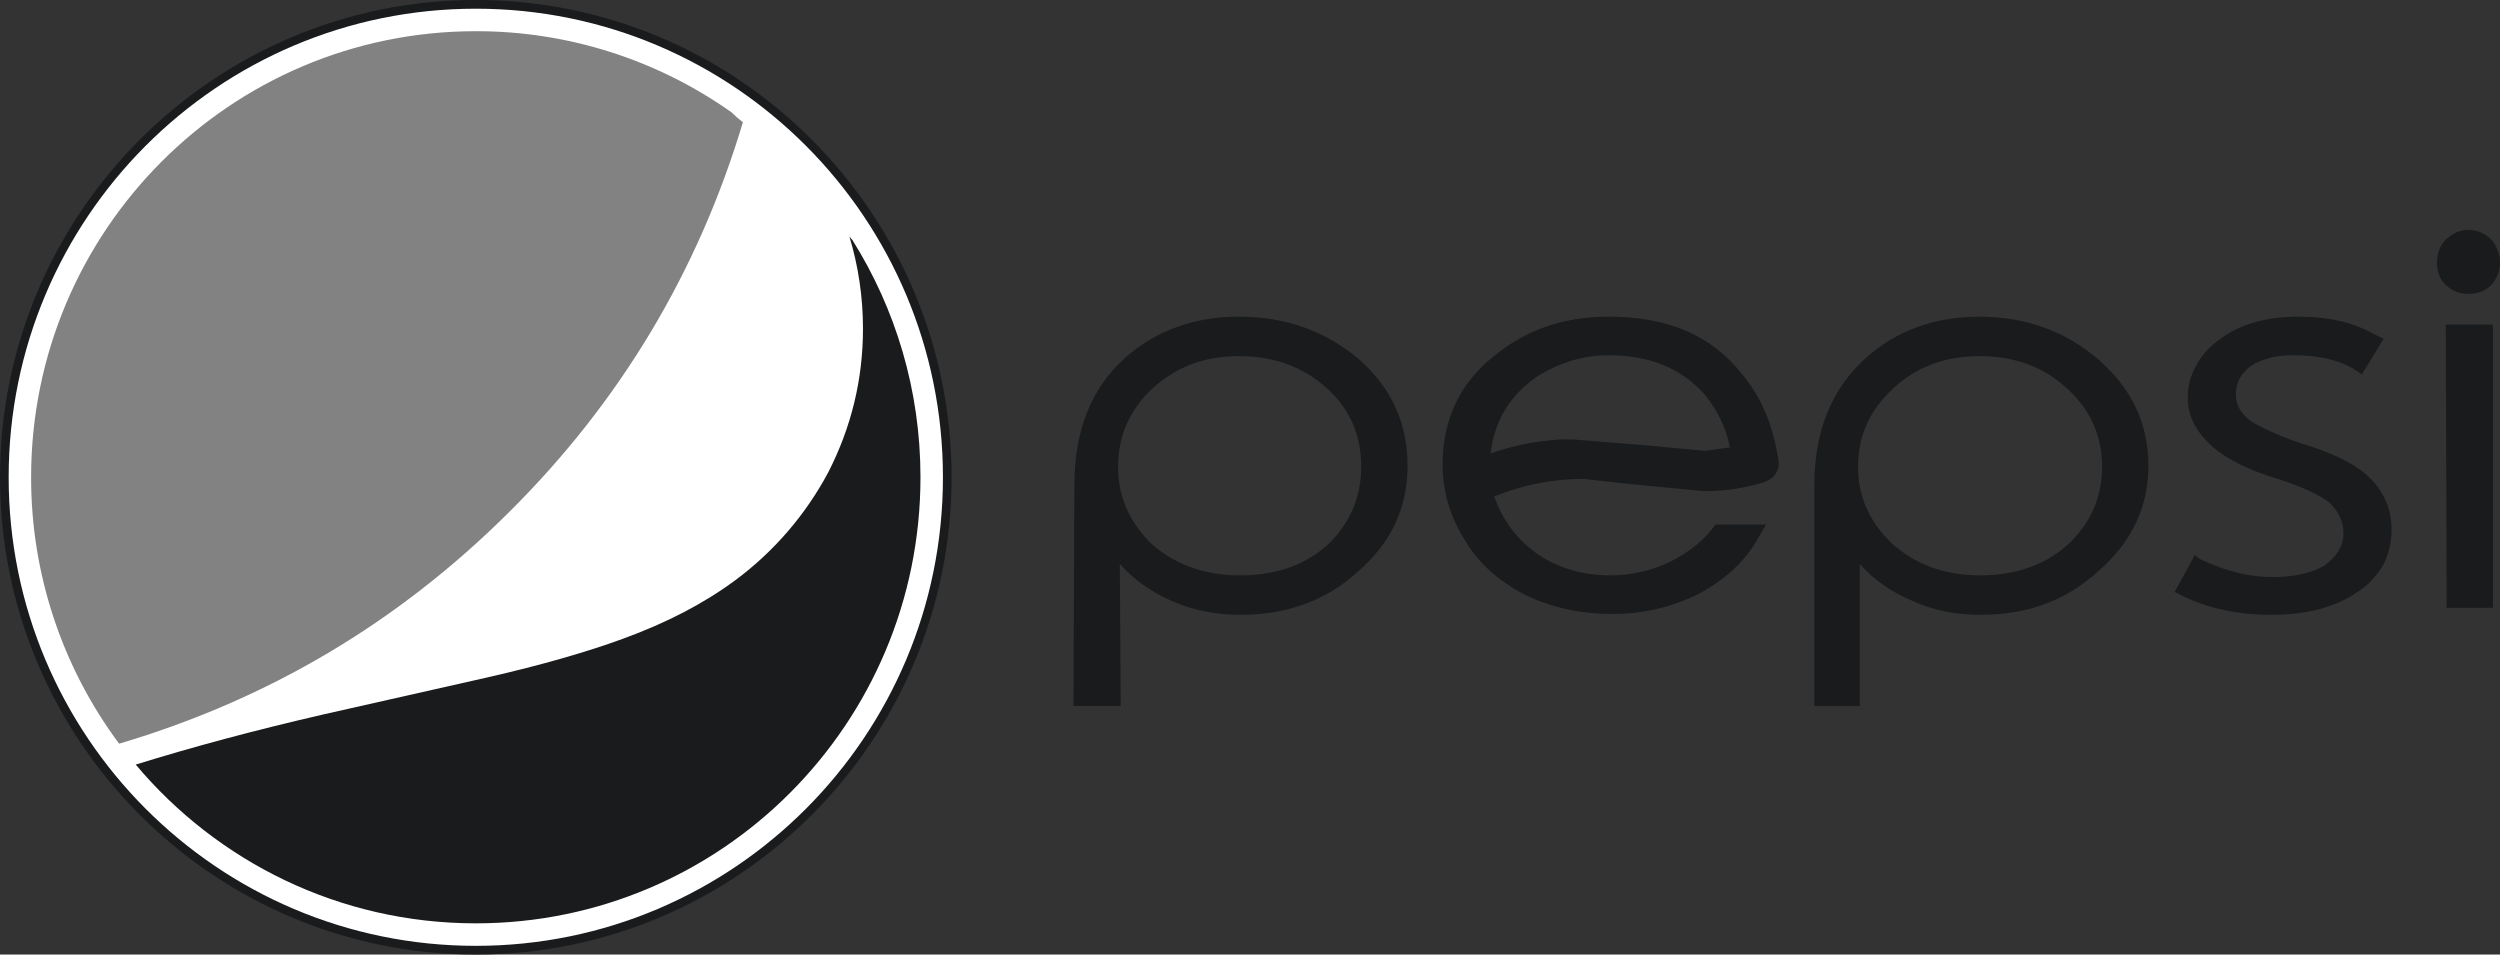
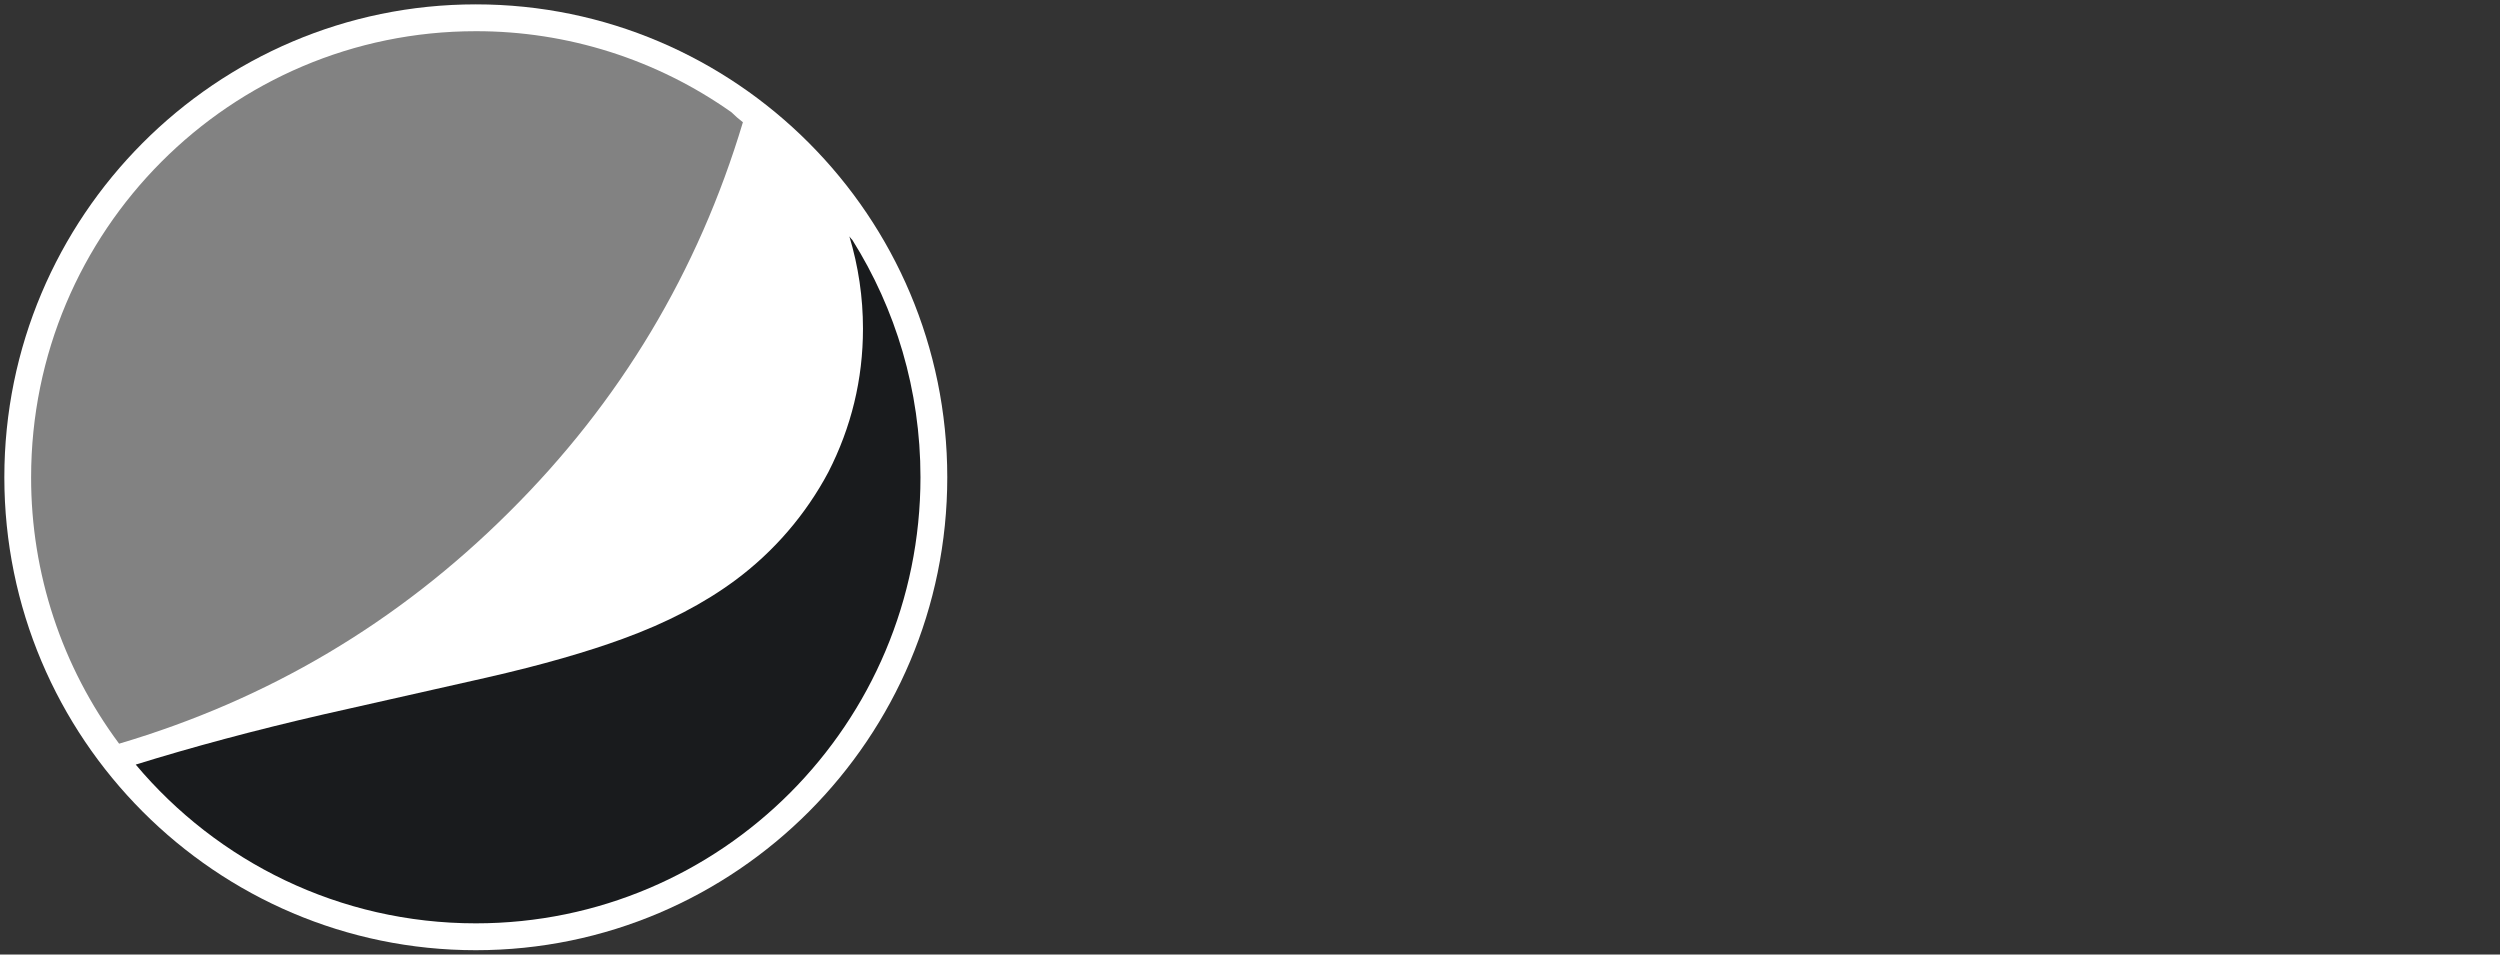
<svg xmlns="http://www.w3.org/2000/svg" width="110" height="42" viewBox="0 0 110 42" fill="none">
  <rect x="0" y="0" width="110" height="42" fill="#333333" stroke="none" />
  <g clip-path="url(#clip0_133_279)">
    <path d="M20.936 41.809C9.497 41.809 0.191 32.474 0.191 21.001C0.191 9.526 9.497 0.192 20.936 0.192C32.374 0.192 41.68 9.527 41.68 21.001C41.68 32.474 32.374 41.809 20.936 41.809Z" fill="white" />
-     <path d="M20.936 0.383C32.286 0.383 41.489 9.613 41.489 21C41.489 32.387 32.286 41.617 20.936 41.617C9.584 41.617 0.381 32.387 0.381 21C0.381 9.614 9.584 0.383 20.936 0.383ZM20.936 0C9.392 0 0 9.421 0 21C0 32.58 9.392 42 20.936 42C32.479 42 41.87 32.579 41.87 21C41.87 9.421 32.479 0 20.936 0Z" fill="#191B1D" />
-     <path d="M109.615 12.544C109.846 12.274 110 11.966 110 11.58C110.003 11.197 109.866 10.827 109.615 10.538C109.344 10.267 109 10.113 108.614 10.113C108.23 10.113 107.923 10.268 107.614 10.538C107.345 10.808 107.228 11.156 107.228 11.58C107.228 11.966 107.345 12.274 107.614 12.544C107.923 12.814 108.23 12.93 108.614 12.93C109 12.93 109.344 12.814 109.615 12.544ZM109.693 26.744V14.281H107.614L107.653 26.744H109.693ZM104.881 14.899L104.536 14.744C103.612 14.203 102.495 13.933 101.149 13.933C99.686 13.933 98.493 14.28 97.608 14.975C97.147 15.323 96.838 15.669 96.608 16.133C96.377 16.557 96.261 16.982 96.261 17.483C96.261 18.332 96.647 19.026 97.34 19.644C97.993 20.223 98.955 20.686 100.225 21.071C101.302 21.419 102.033 21.766 102.495 22.114C102.881 22.5 103.112 22.924 103.112 23.464C103.112 24.043 102.804 24.506 102.264 24.892C101.725 25.201 100.955 25.393 99.994 25.393C98.954 25.393 97.916 25.123 96.838 24.621L96.569 24.429L95.684 26.049L95.993 26.203C97.185 26.782 98.494 27.052 99.918 27.052C101.457 27.052 102.727 26.743 103.727 26.049C104.228 25.74 104.574 25.316 104.844 24.892C105.112 24.391 105.228 23.849 105.228 23.31V23.27C105.228 22.344 104.844 21.534 104.112 20.878C103.497 20.339 102.496 19.875 101.188 19.489C100.187 19.141 99.456 18.794 99.032 18.524C98.57 18.176 98.378 17.791 98.378 17.367C98.378 16.865 98.57 16.48 98.995 16.132C99.456 15.823 100.071 15.63 100.879 15.63C101.996 15.63 102.919 15.823 103.651 16.286L103.92 16.479L104.881 14.899ZM92.336 15.824C90.912 14.59 89.143 13.934 87.102 13.934C85.101 13.934 83.446 14.551 82.1 15.747C80.598 17.098 79.829 18.95 79.829 21.381V31.066H81.829V24.815C82.445 25.509 83.216 26.05 84.139 26.436C85.063 26.86 86.063 27.053 87.141 27.053C89.181 27.053 90.912 26.436 92.336 25.123C93.799 23.849 94.529 22.307 94.529 20.492C94.529 18.641 93.799 17.098 92.336 15.824ZM87.102 15.669C88.603 15.669 89.911 16.133 90.911 17.058C91.951 17.985 92.49 19.142 92.49 20.532C92.49 21.843 92.028 22.924 91.104 23.849C90.104 24.814 88.757 25.316 87.141 25.316C85.523 25.316 84.215 24.815 83.176 23.849C82.215 22.886 81.753 21.805 81.753 20.532C81.753 19.258 82.215 18.139 83.176 17.213C84.178 16.21 85.486 15.669 87.102 15.669ZM76.634 16.442C75.289 14.744 73.364 13.933 70.785 13.933C68.861 13.933 67.205 14.474 65.782 15.631C64.243 16.827 63.474 18.448 63.474 20.455C63.474 21.573 63.781 22.692 64.435 23.734C65.013 24.737 65.898 25.548 67.091 26.165C68.283 26.744 69.553 27.014 70.939 27.014C72.247 27.014 73.478 26.744 74.672 26.165C75.864 25.548 76.749 24.737 77.327 23.734L77.712 23.078H75.48C75.018 23.734 74.363 24.275 73.518 24.699C72.671 25.123 71.747 25.316 70.862 25.316C69.631 25.316 68.591 25.007 67.668 24.389C66.744 23.734 66.129 22.924 65.744 21.843C67.013 21.341 68.283 21.071 69.669 21.071L71.747 21.302L74.98 21.611C75.98 21.611 76.828 21.457 77.596 21.226C77.905 21.11 78.097 20.955 78.174 20.762C78.289 20.608 78.289 20.339 78.213 20.029C77.981 18.641 77.481 17.445 76.634 16.442ZM76.097 19.607L76.135 19.683L75.018 19.837L72.594 19.607L69.207 19.335H68.63C67.552 19.413 66.552 19.607 65.59 19.953C65.743 18.525 66.436 17.405 67.591 16.596C68.553 15.977 69.631 15.631 70.785 15.631C72.593 15.631 73.979 16.21 75.018 17.367C75.557 18.062 75.941 18.795 76.097 19.607ZM54.506 13.933C52.543 13.933 50.85 14.55 49.503 15.747C48.002 17.098 47.271 18.949 47.271 21.38L47.233 31.065H49.311L49.272 24.814C49.888 25.509 50.657 26.049 51.543 26.435C52.505 26.86 53.506 27.051 54.583 27.051C56.623 27.051 58.354 26.435 59.779 25.122C61.241 23.849 61.933 22.306 61.933 20.492C61.933 18.64 61.241 17.097 59.816 15.823C58.354 14.589 56.623 13.933 54.506 13.933ZM50.581 17.213C51.62 16.21 52.89 15.669 54.506 15.669C56.046 15.669 57.316 16.133 58.354 17.058C59.394 17.985 59.893 19.142 59.893 20.532C59.893 21.843 59.432 22.924 58.546 23.849C57.546 24.814 56.238 25.316 54.544 25.316C52.967 25.316 51.62 24.815 50.58 23.849C49.657 22.886 49.195 21.805 49.195 20.532C49.195 19.258 49.657 18.14 50.581 17.213Z" fill="#191B1D" />
    <path d="M32.688 5.378C32.512 5.244 32.344 5.098 32.187 4.942C28.895 2.614 24.964 1.367 20.936 1.373C10.13 1.373 1.369 10.16 1.369 21C1.363 25.224 2.722 29.336 5.241 32.722C11.789 30.783 17.501 27.41 22.397 22.536C27.286 17.684 30.722 11.943 32.688 5.378Z" fill="#828282" />
    <path d="M20.936 40.627C31.741 40.627 40.501 31.839 40.501 20.999C40.501 17.163 39.403 13.585 37.506 10.562C37.456 10.512 37.411 10.458 37.372 10.399C37.77 11.716 37.972 13.085 37.971 14.462C37.971 16.689 37.458 18.797 36.449 20.771C35.452 22.645 34.05 24.273 32.346 25.535C30.979 26.547 29.338 27.404 27.405 28.107C25.867 28.671 23.867 29.255 21.389 29.819L14.242 31.432C11.204 32.13 8.437 32.877 5.972 33.642C9.561 37.914 14.932 40.627 20.936 40.627Z" fill="#191B1D" />
  </g>
  <defs>
    <clipPath id="clip0_133_279">
      <rect width="110" height="42" fill="white" />
    </clipPath>
  </defs>
</svg>